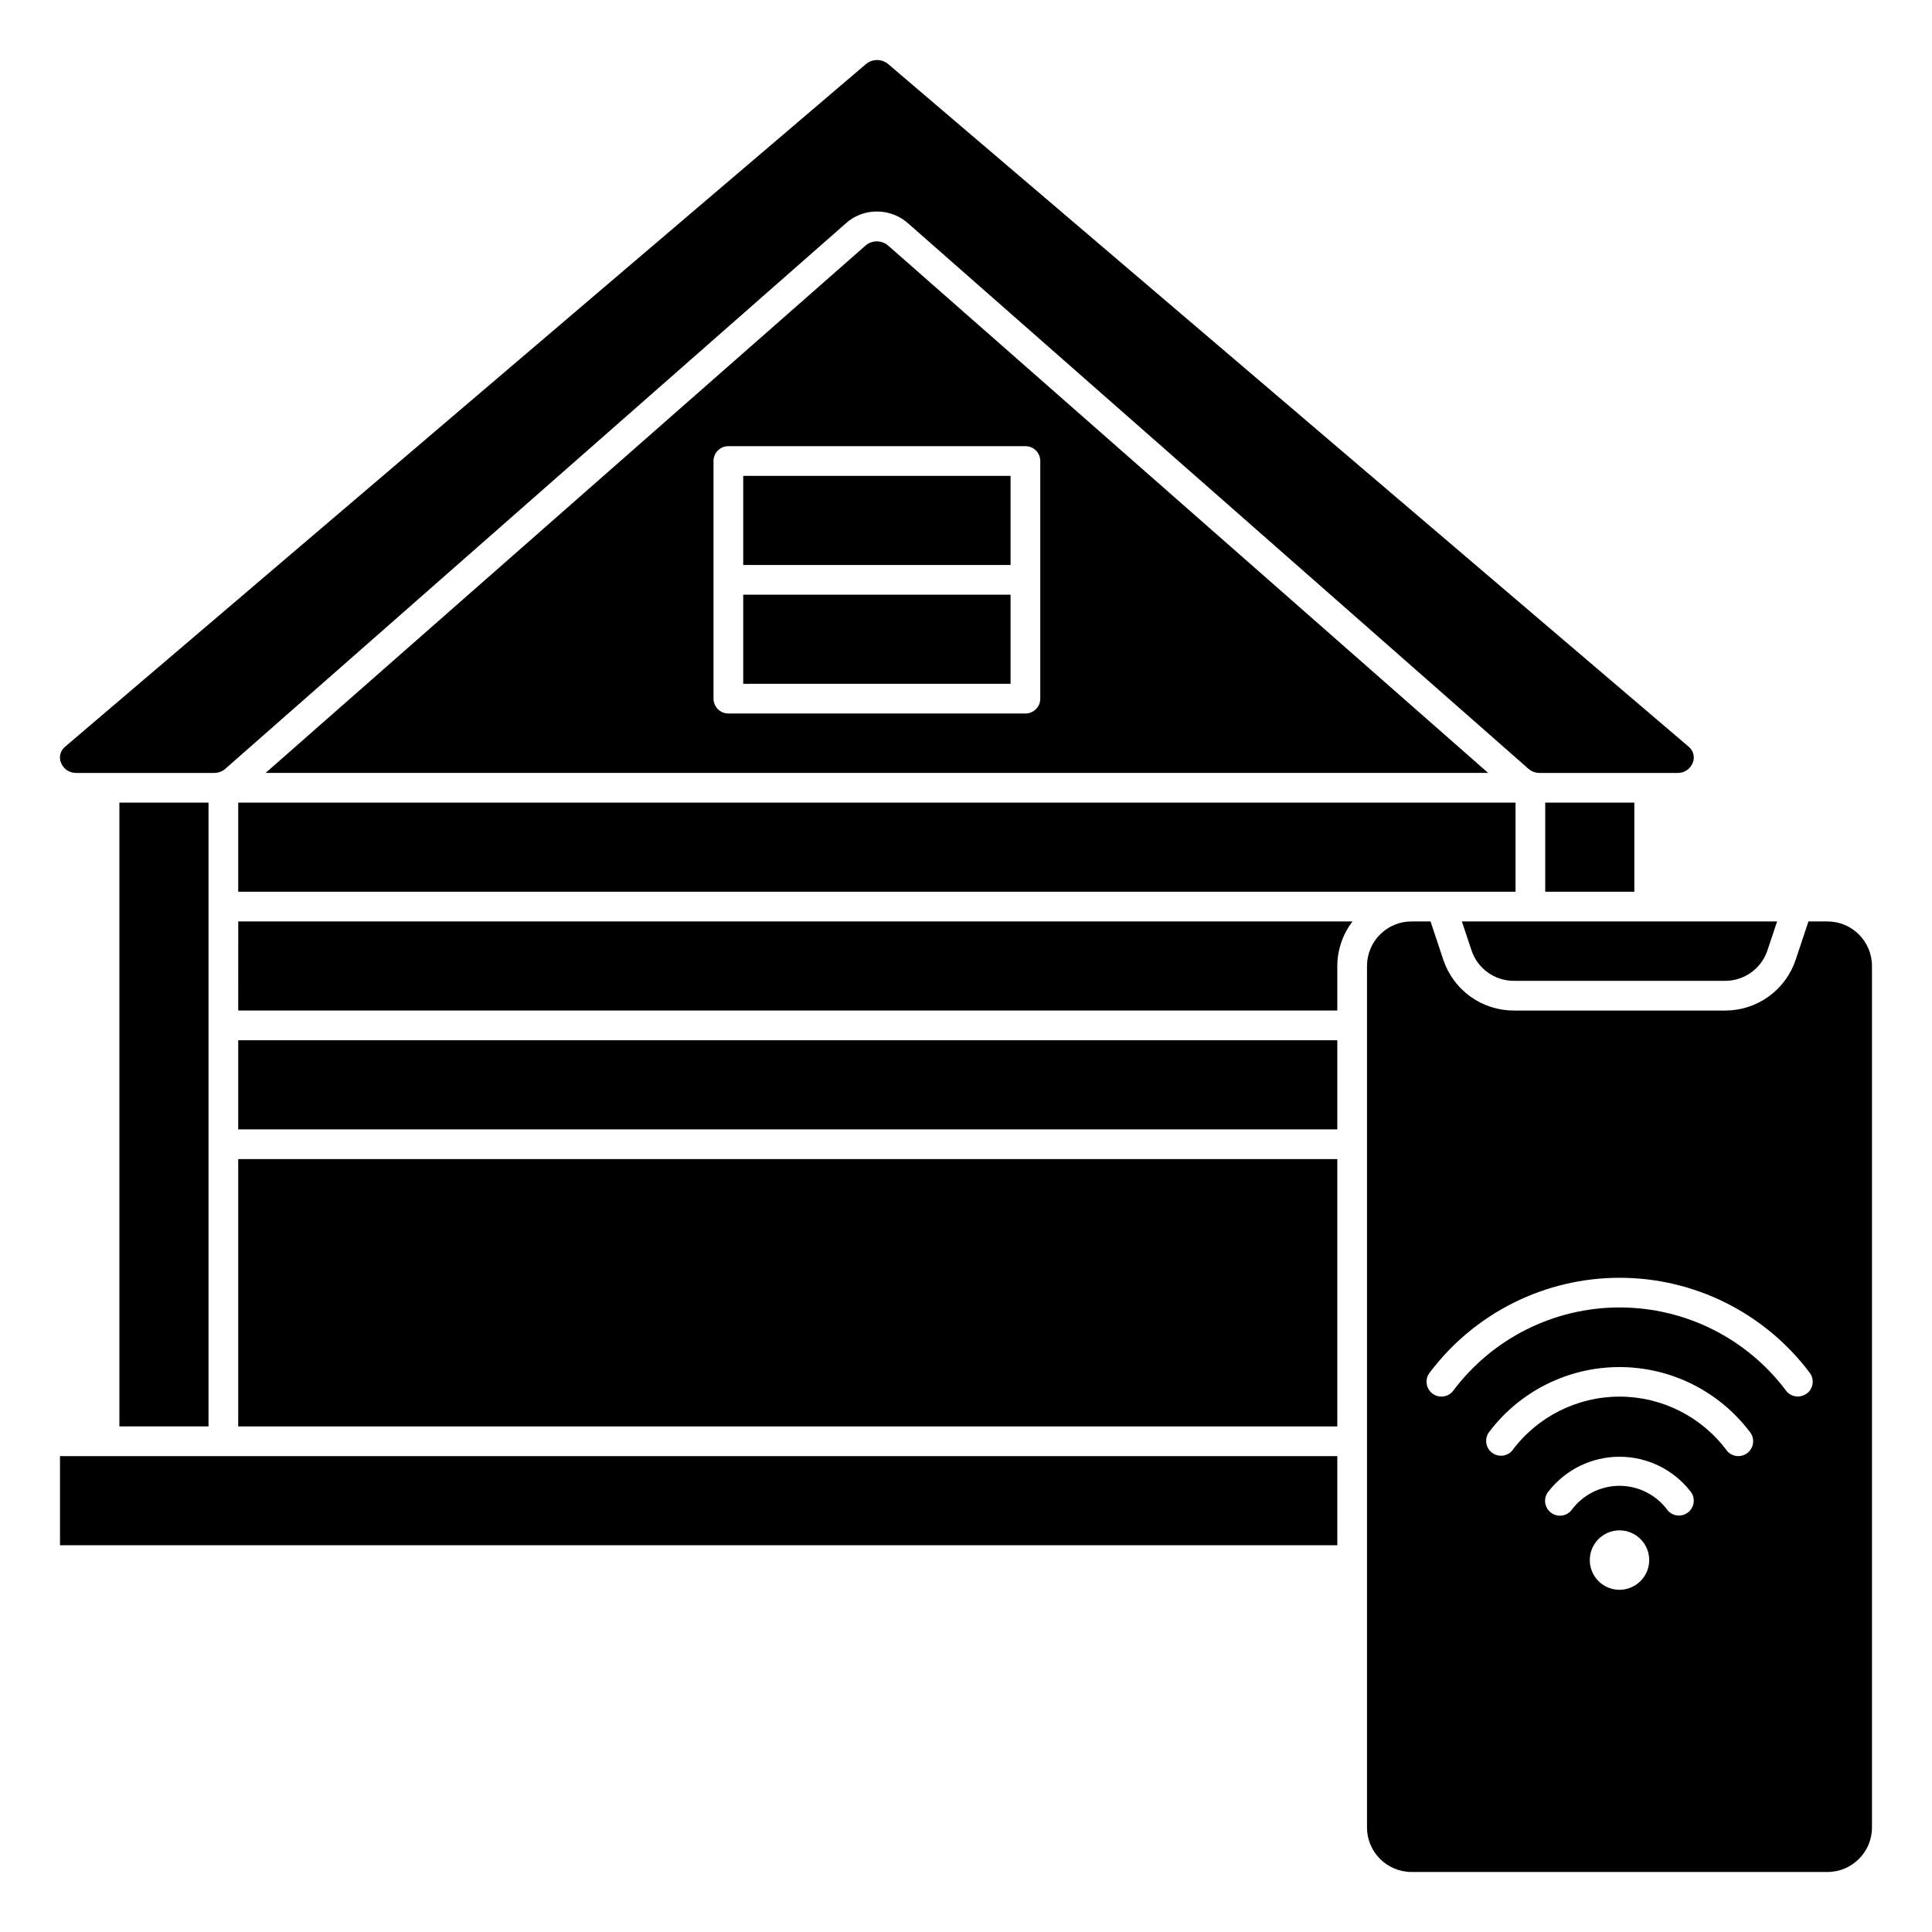
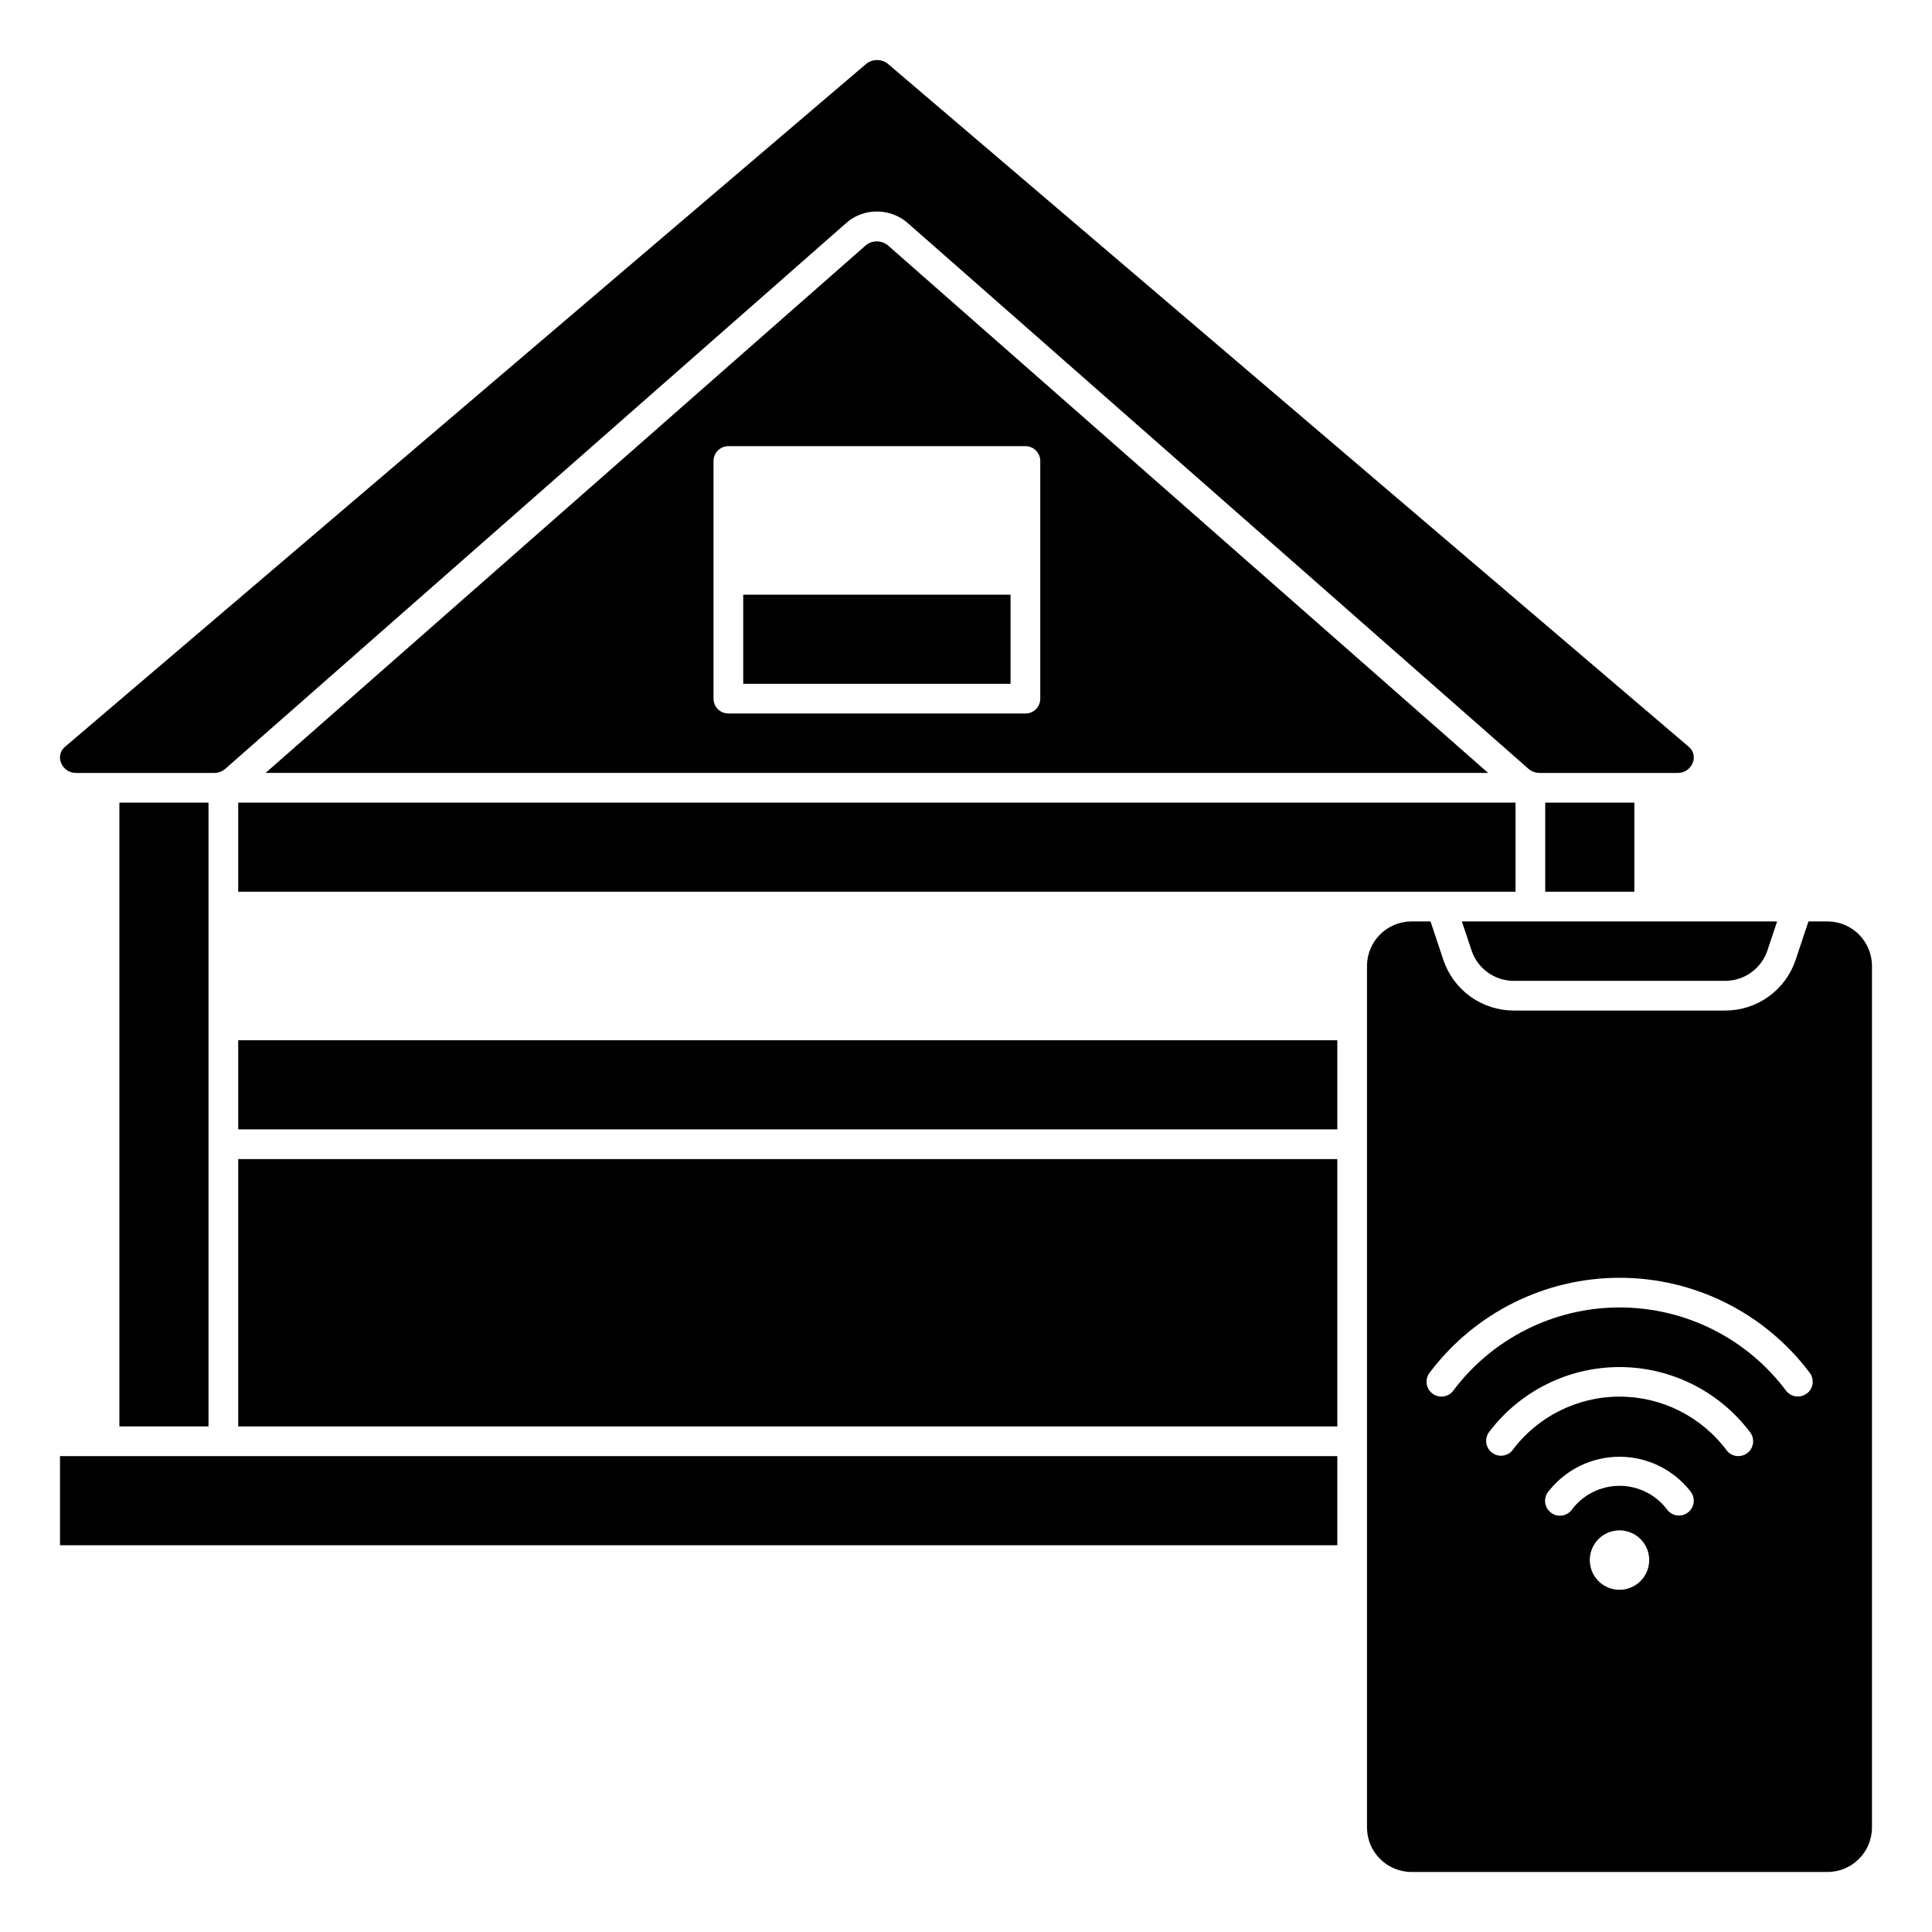
<svg xmlns="http://www.w3.org/2000/svg" fill="#000000" width="800px" height="800px" version="1.1" viewBox="144 144 512 512">
  <g>
    <path d="m159.9 529.89h338.5v23.617h-338.5z" />
    <path d="m175.64 356.7h23.617v165.31h-23.617z" />
    <path d="m373.3 209.14-158.91 139.69h323.98l-158.84-139.61c-1.742-1.641-4.453-1.676-6.234-0.078zm46.383 57.035v62.977-0.004c0 1.047-0.414 2.047-1.152 2.785-0.738 0.738-1.742 1.152-2.785 1.152h-78.719c-2.176 0-3.938-1.762-3.938-3.938v-62.973c0-2.176 1.762-3.938 3.938-3.938h78.719c1.043 0 2.047 0.414 2.785 1.152 0.738 0.738 1.152 1.738 1.152 2.785z" />
    <path d="m340.96 301.6h70.848v23.617h-70.848z" />
    <path d="m628.29 388.19h-5.031l-3.387 10.164v-0.004c-1.305 3.922-3.812 7.328-7.164 9.742-3.352 2.414-7.379 3.715-11.508 3.711h-56.031c-4.133 0.004-8.156-1.297-11.508-3.711-3.352-2.414-5.859-5.82-7.168-9.742l-3.387-10.164-5.027 0.004c-6.519 0-11.809 5.285-11.809 11.809v228.29c0 6.519 5.289 11.805 11.809 11.805h110.21c6.519 0 11.805-5.285 11.805-11.805v-228.29c0-6.523-5.285-11.809-11.805-11.809zm-55.105 177.12c-3.184 0-6.055-1.918-7.273-4.859s-0.543-6.328 1.707-8.582c2.25-2.25 5.637-2.922 8.578-1.703 2.941 1.215 4.859 4.086 4.859 7.269 0 2.09-0.828 4.09-2.305 5.566-1.477 1.477-3.481 2.309-5.566 2.309zm18.383-20.688h-0.004c-0.777 0.699-1.801 1.059-2.844 1.004-1.043-0.055-2.023-0.527-2.719-1.305-2.969-4.121-7.738-6.566-12.816-6.566s-9.848 2.445-12.816 6.566c-0.691 0.797-1.676 1.281-2.727 1.344-1.055 0.066-2.086-0.293-2.871-1-0.785-0.703-1.254-1.691-1.305-2.746-0.047-1.055 0.328-2.082 1.047-2.856 4.523-5.695 11.398-9.012 18.672-9.012 7.273 0 14.148 3.316 18.672 9.012 1.453 1.613 1.324 4.102-0.293 5.559zm15.688-15.703v-0.004c-0.715 0.625-1.633 0.969-2.582 0.969-1.141 0-2.223-0.496-2.969-1.355-6.676-9.062-17.262-14.41-28.52-14.41-11.258 0-21.844 5.348-28.52 14.41-1.449 1.555-3.863 1.68-5.465 0.289-1.602-1.395-1.809-3.805-0.473-5.453 8.188-10.758 20.934-17.078 34.457-17.078 13.523 0 26.266 6.32 34.457 17.078 1.422 1.641 1.25 4.125-0.387 5.551zm15.703-15.742v-0.004c-1.652 1.379-4.106 1.176-5.508-0.457-10.398-13.988-26.801-22.23-44.227-22.23-17.43 0-33.828 8.242-44.227 22.23-1.402 1.66-3.887 1.867-5.547 0.465-1.664-1.406-1.871-3.891-0.465-5.551 11.902-15.746 30.5-25.004 50.238-25.004 19.738 0 38.336 9.258 50.238 25.004 0.68 0.805 1.008 1.844 0.91 2.891-0.094 1.047-0.602 2.012-1.414 2.684z" />
-     <path d="m207.13 411.8h291.27v-11.805c0.012-4.273 1.434-8.426 4.039-11.809h-295.3z" />
-     <path d="m340.96 270.11h70.848v23.617h-70.848z" />
    <path d="m207.13 451.17h291.27v70.848h-291.27z" />
    <path d="m207.13 419.68h291.27v23.617h-291.27z" />
    <path d="m207.13 356.7h338.5v23.617h-338.5z" />
    <path d="m203.83 347.63 164.19-144.32c2.269-2.113 5.266-3.281 8.367-3.258 3.152-0.008 6.188 1.188 8.492 3.336l163.97 144.17 0.094 0.078c0.836 0.777 1.938 1.203 3.078 1.199h36.488c1.793 0.062 3.434-1.012 4.09-2.688 0.613-1.496 0.18-3.219-1.07-4.25l-211.99-180.78c-1.727-1.582-4.367-1.613-6.133-0.07l-212.25 180.92c-1.195 1.035-1.594 2.723-0.984 4.18 0.66 1.676 2.301 2.75 4.094 2.688h36.488c1.141 0.004 2.242-0.422 3.078-1.199z" />
    <path d="m553.5 356.7h23.617v23.617h-23.617z" />
    <path d="m533.97 395.86c1.605 4.82 6.113 8.07 11.195 8.074h56.031c5.082-0.004 9.59-3.254 11.195-8.074l2.559-7.668h-83.539z" />
  </g>
</svg>